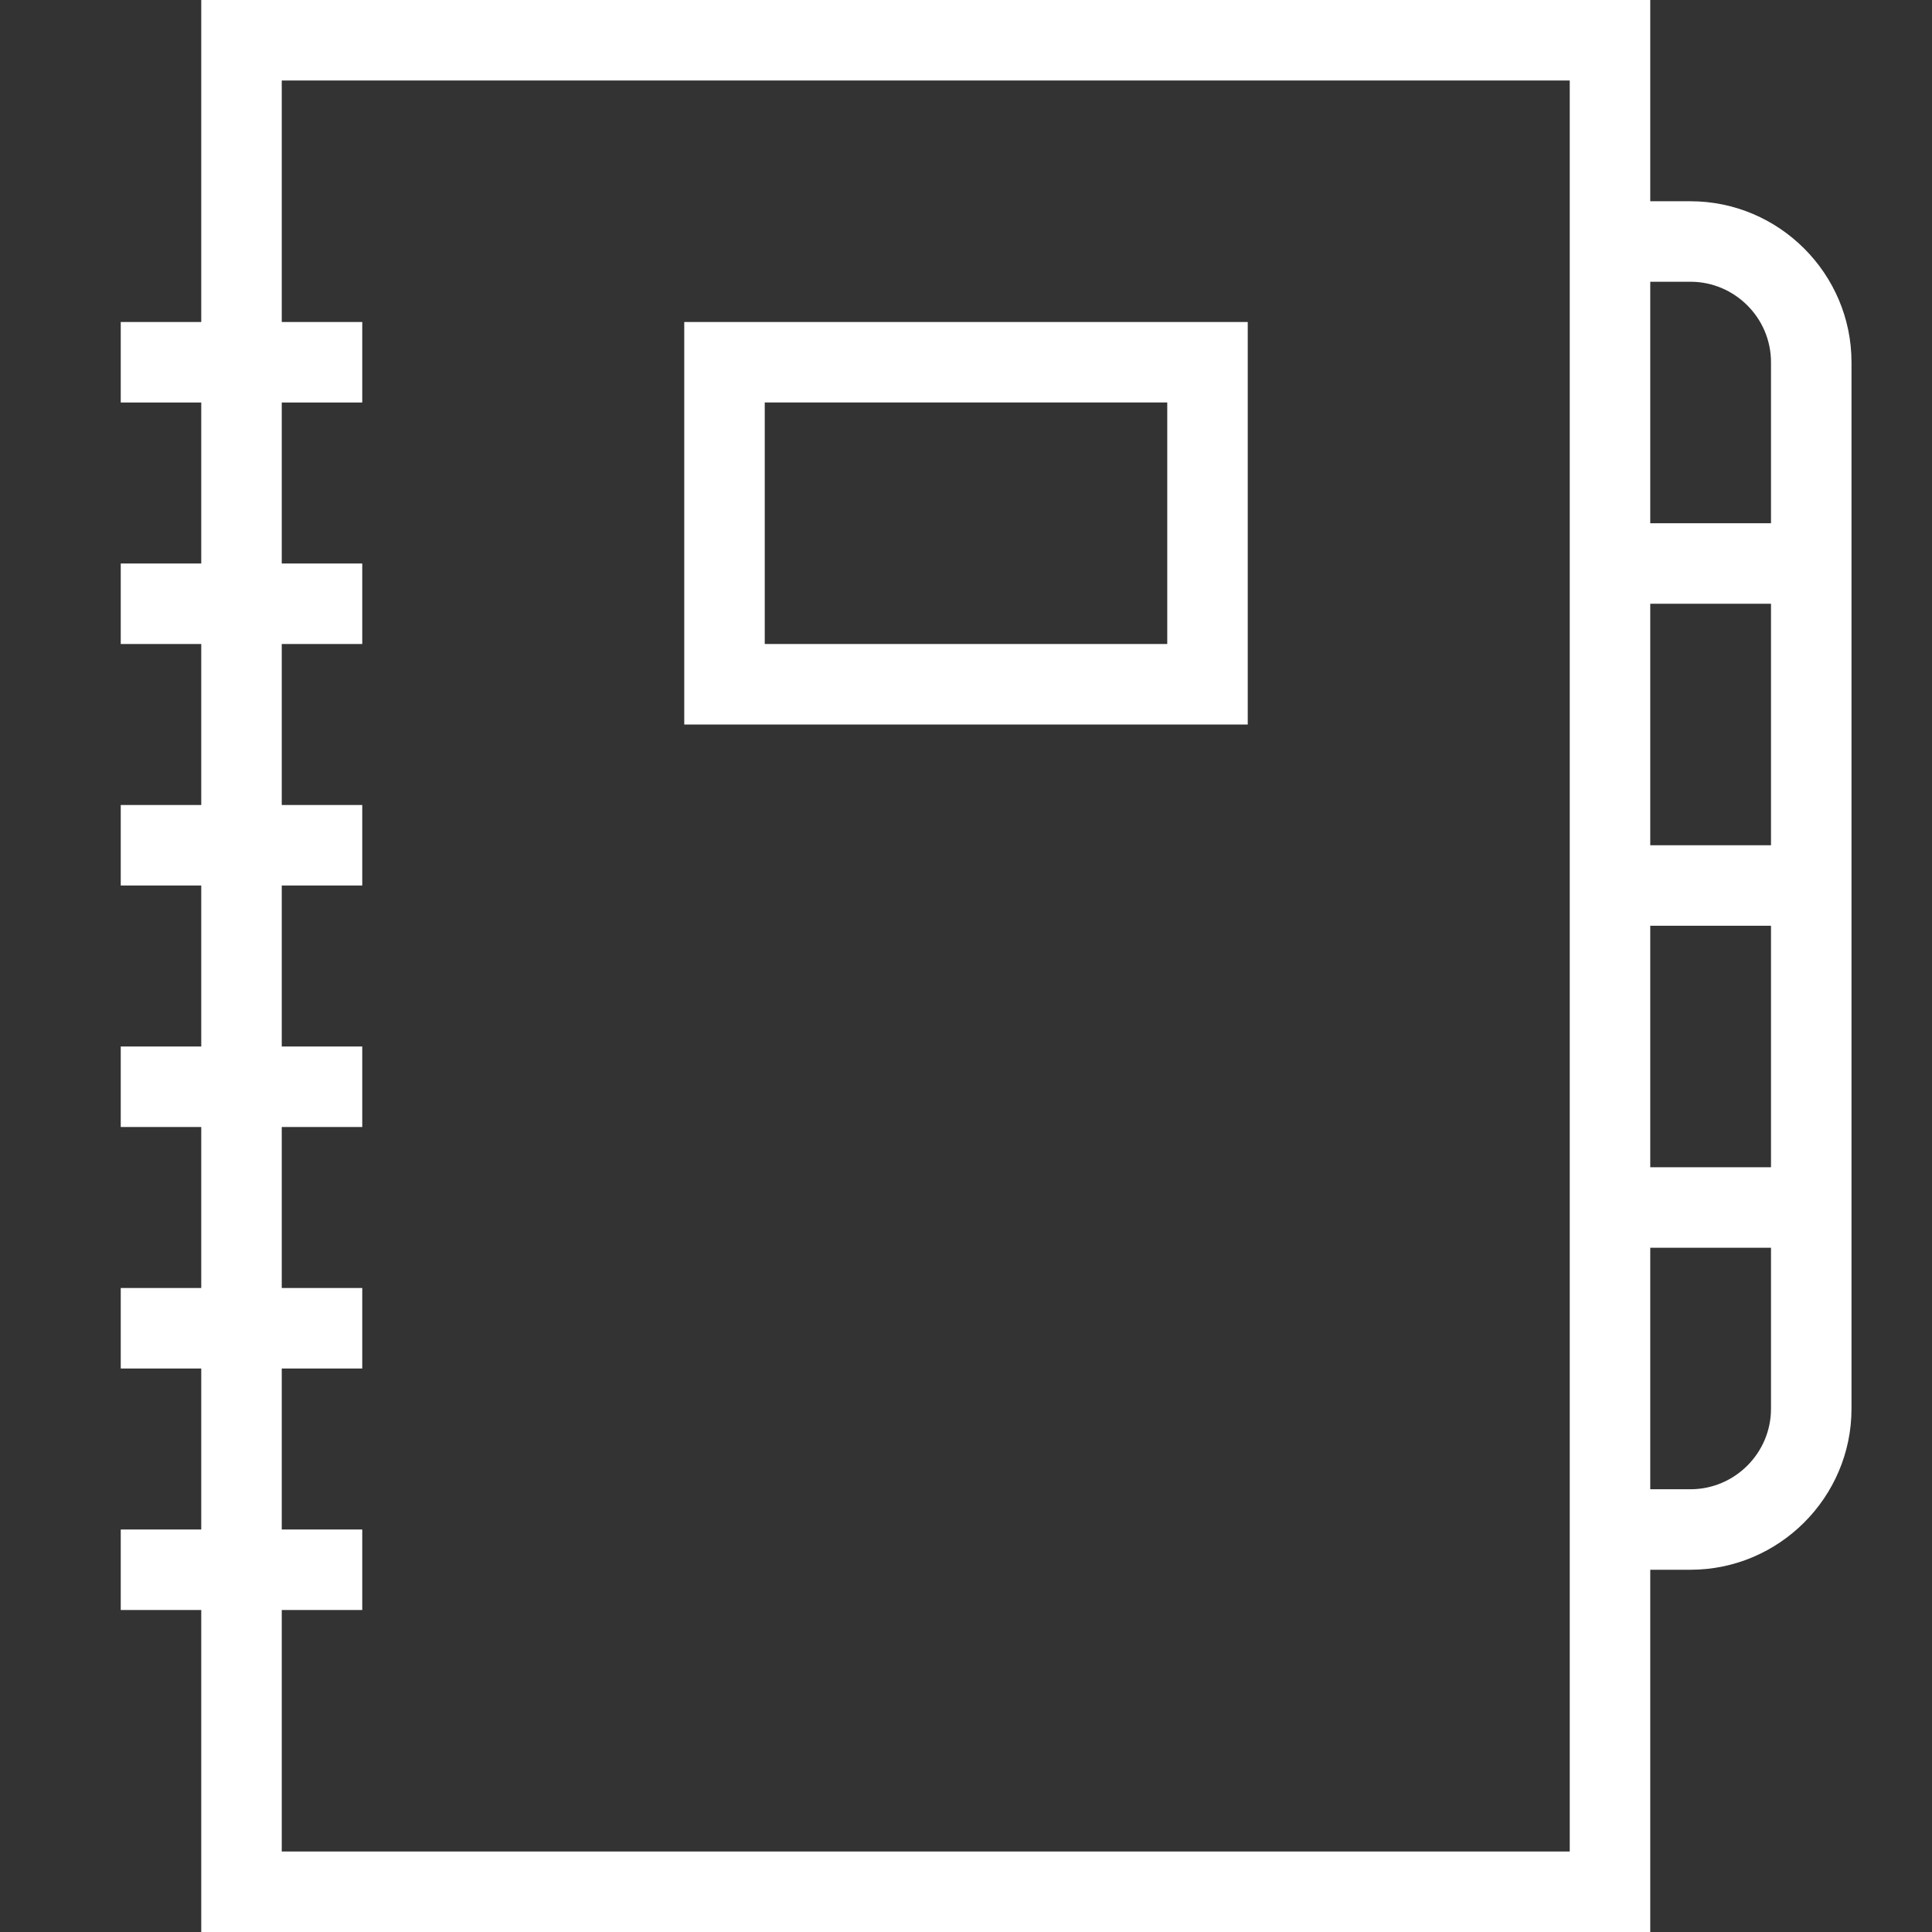
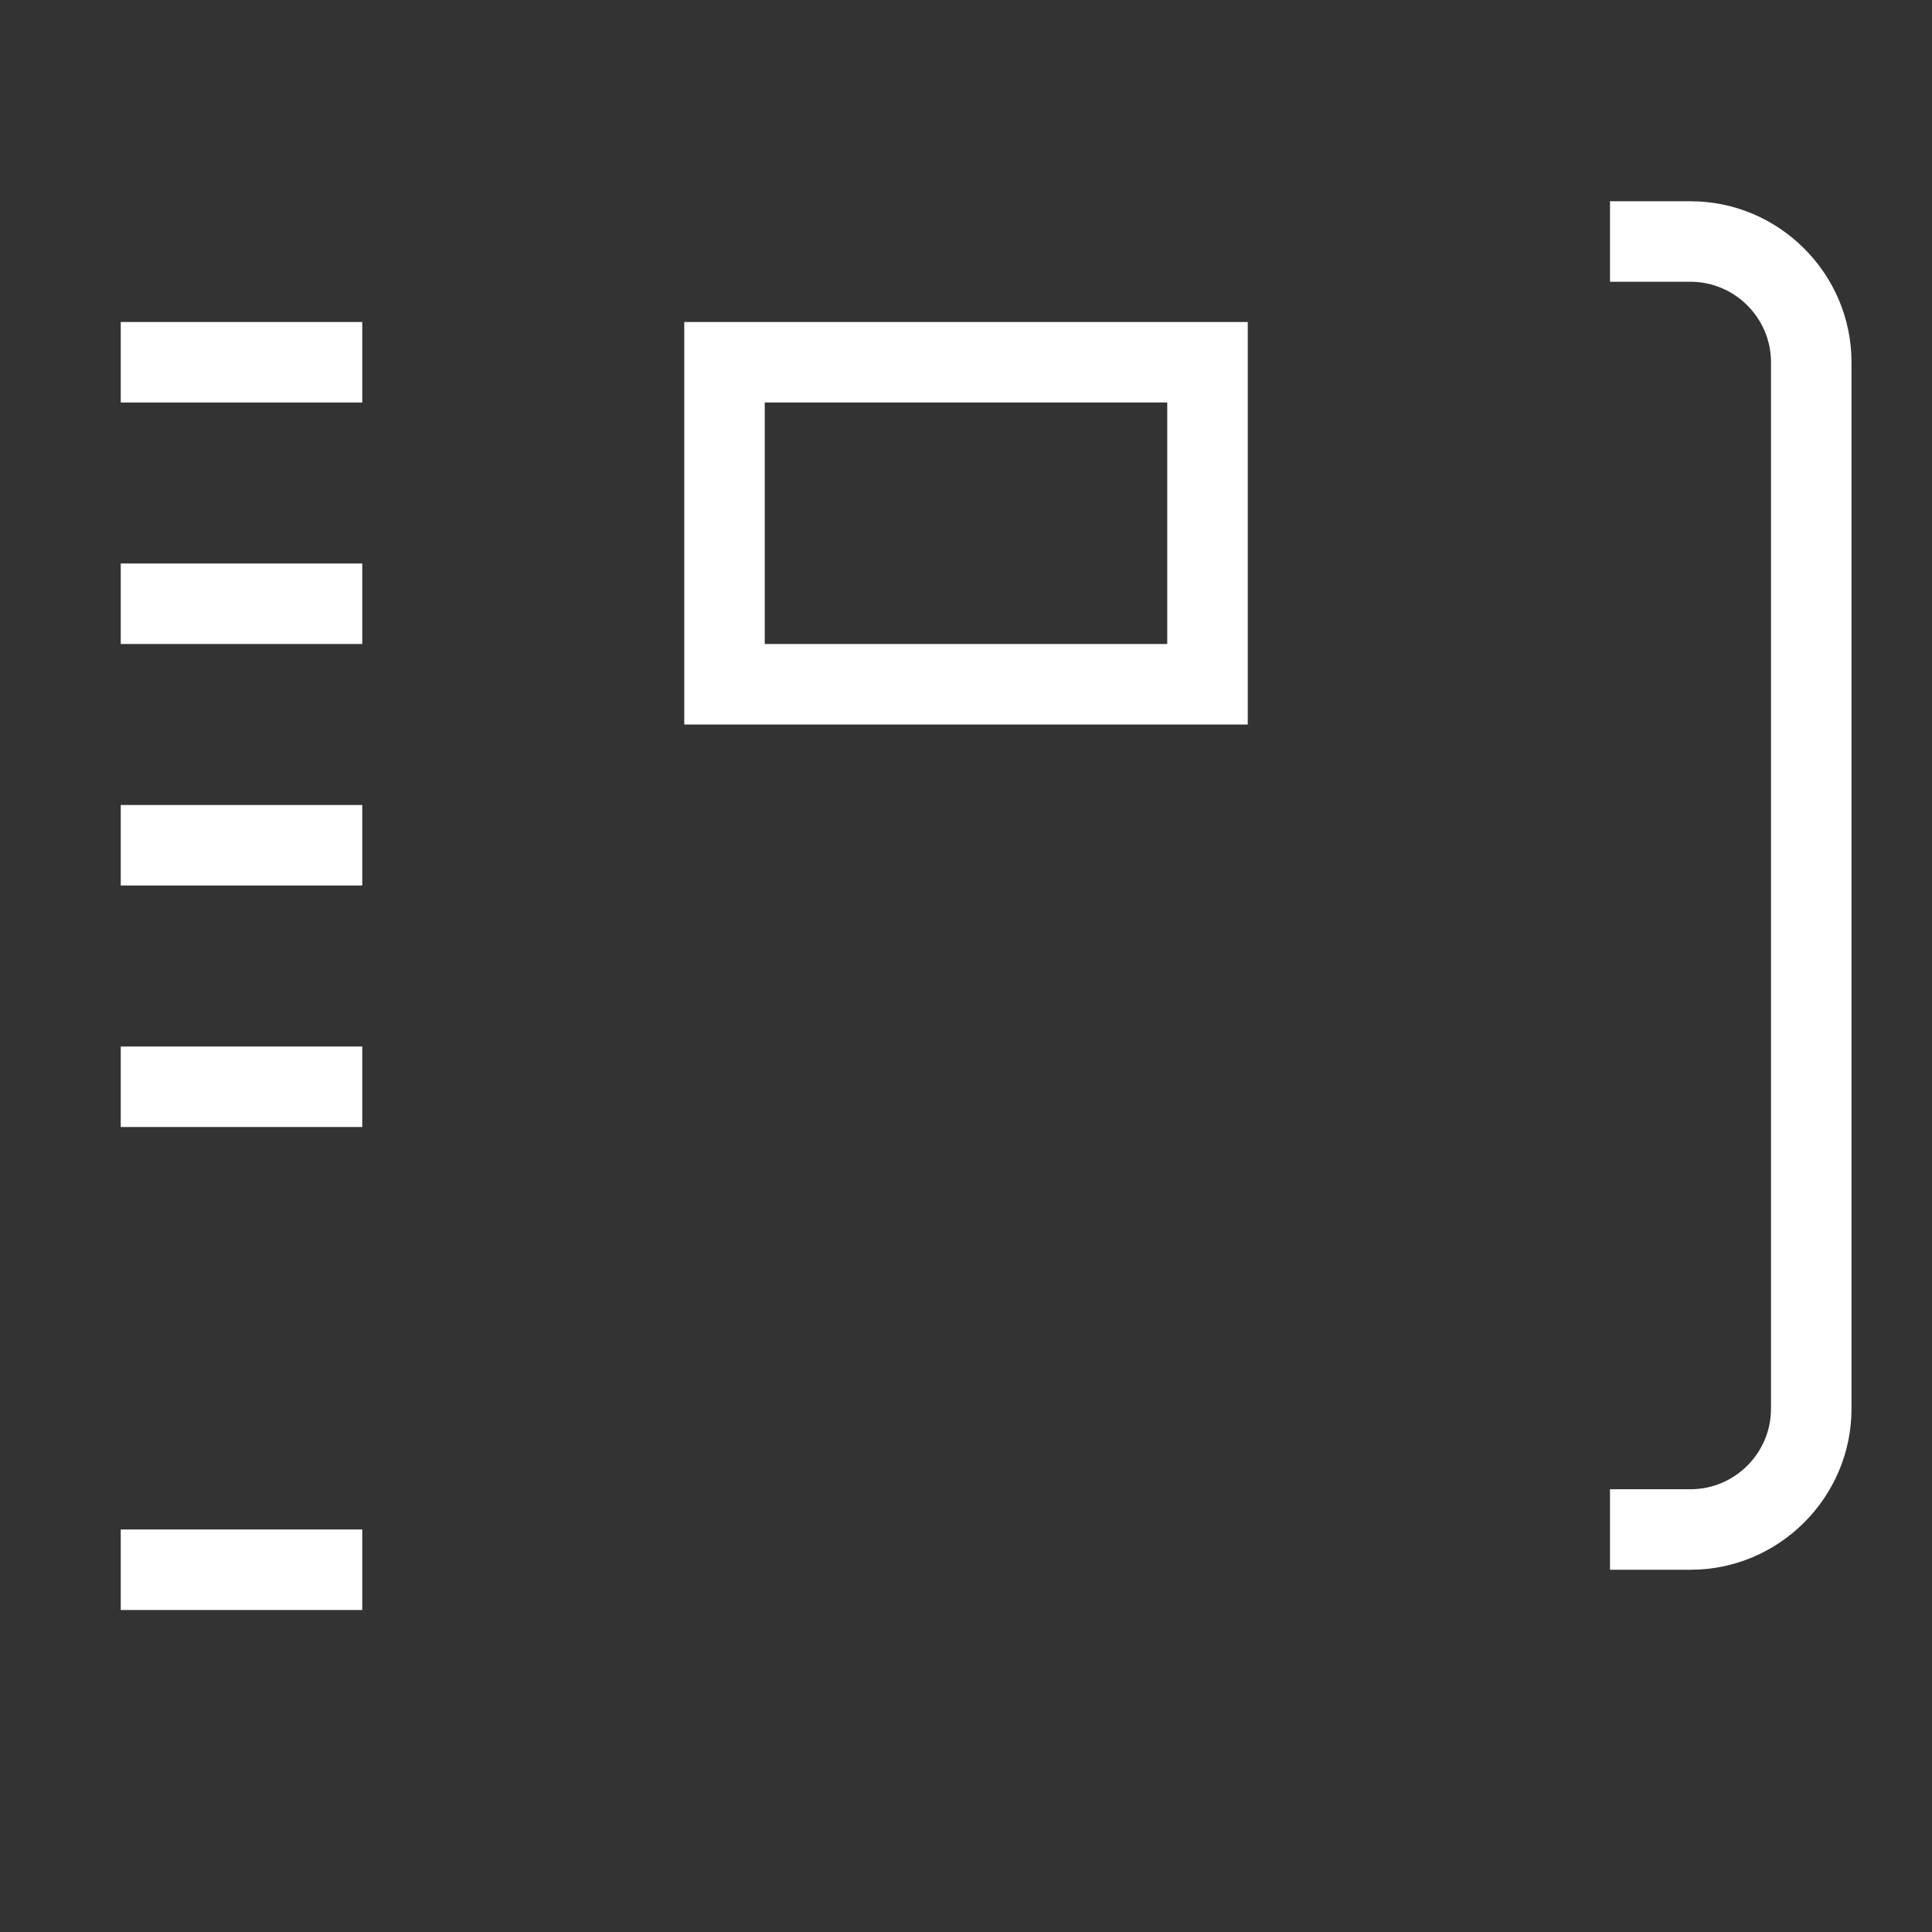
<svg xmlns="http://www.w3.org/2000/svg" version="1.1" id="Calque_1" x="0px" y="0px" viewBox="0 0 48 48" style="enable-background:new 0 0 48 48;" xml:space="preserve">
  <rect x="0" y="0" width="48" height="48" fill="#333333" stroke="none" />
  <style type="text/css">
	.st0{fill:#FFFFFF;}
</style>
  <g id="Expanded">
    <g>
      <g>
        <path class="st0" d="M31,18H17V8h14V18z M19,16h10v-6H19V16z" />
      </g>
      <g>
-         <path class="st0" d="M41,48H5V0h36V48z M7,46h32V2H7V46z" />
-       </g>
+         </g>
      <g>
-         <rect x="40" y="13" class="st0" width="5" height="2" />
-       </g>
+         </g>
      <g>
-         <rect x="40" y="21" class="st0" width="5" height="2" />
-       </g>
+         </g>
      <g>
-         <rect x="40" y="29" class="st0" width="5" height="2" />
-       </g>
+         </g>
      <g>
        <path class="st0" d="M42,39h-2v-2h2c1.1,0,2-0.9,2-2V9c0-1.1-0.9-2-2-2h-2V5h2c2.2,0,4,1.8,4,4v26C46,37.2,44.2,39,42,39z" />
      </g>
      <g>
        <rect x="3" y="8" class="st0" width="6" height="2" />
      </g>
      <g>
        <rect x="3" y="14" class="st0" width="6" height="2" />
      </g>
      <g>
        <rect x="3" y="20" class="st0" width="6" height="2" />
      </g>
      <g>
        <rect x="3" y="26" class="st0" width="6" height="2" />
      </g>
      <g>
-         <rect x="3" y="32" class="st0" width="6" height="2" />
-       </g>
+         </g>
      <g>
        <rect x="3" y="38" class="st0" width="6" height="2" />
      </g>
    </g>
  </g>
</svg>